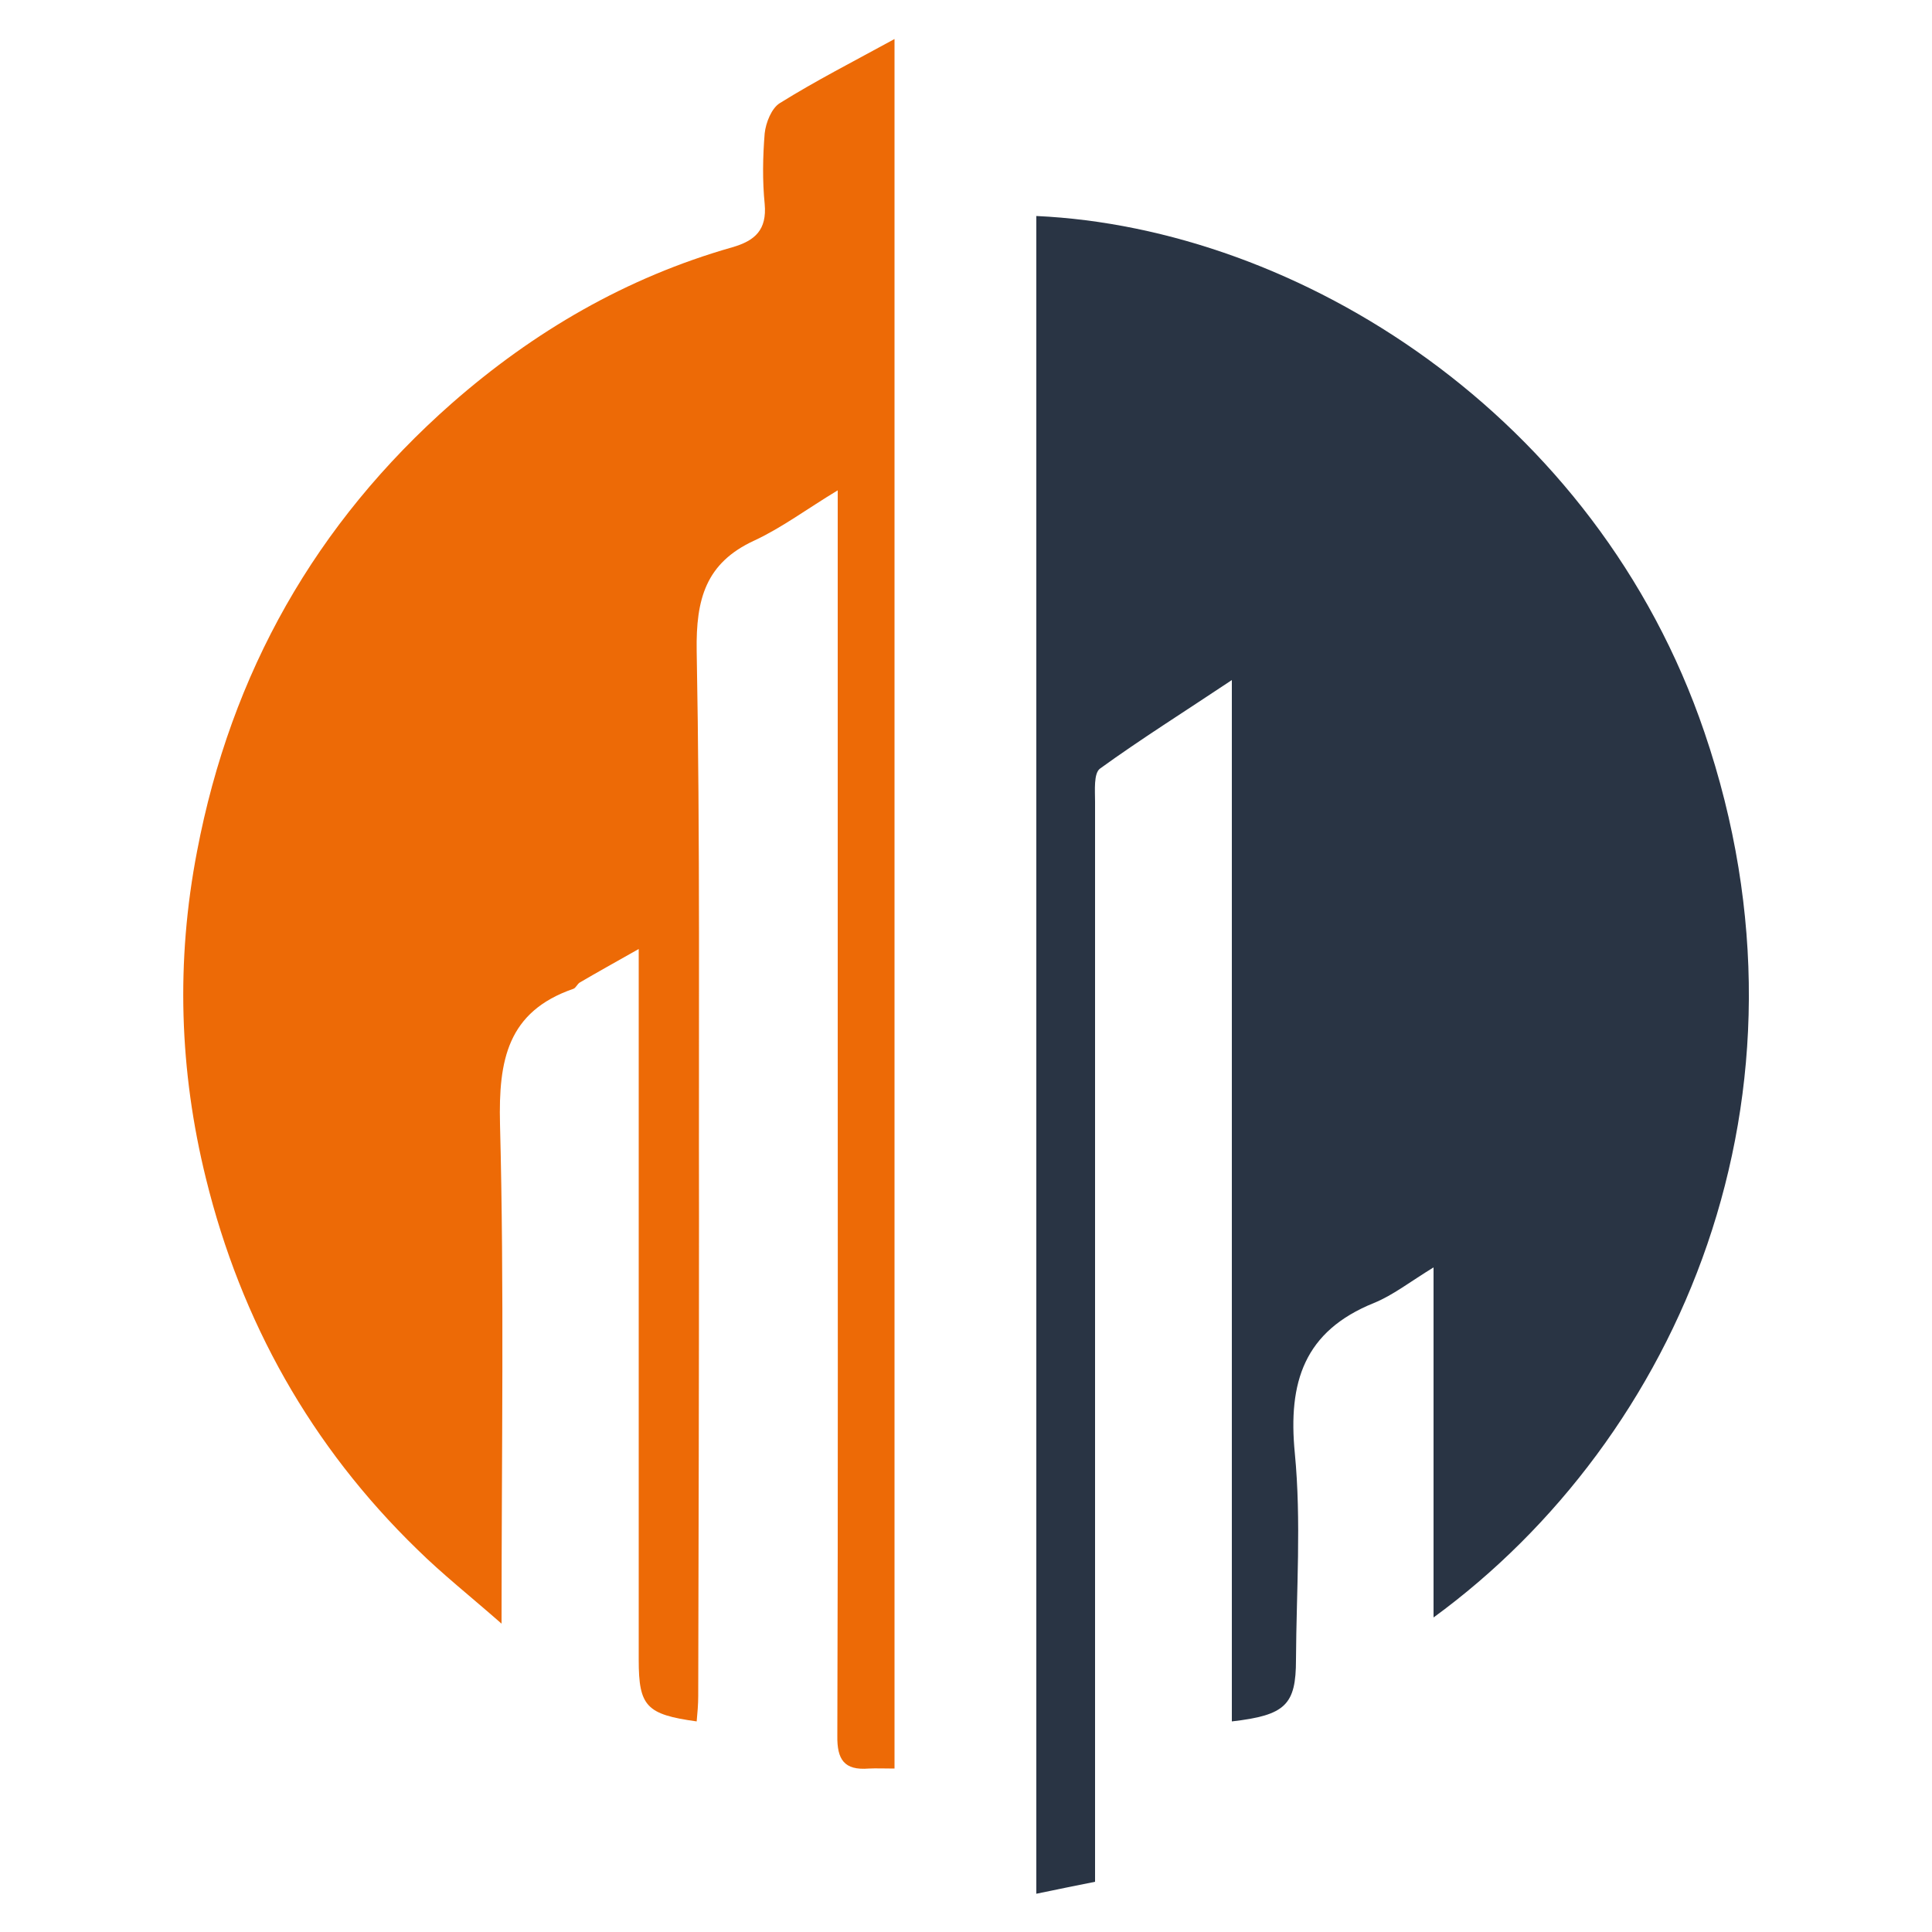
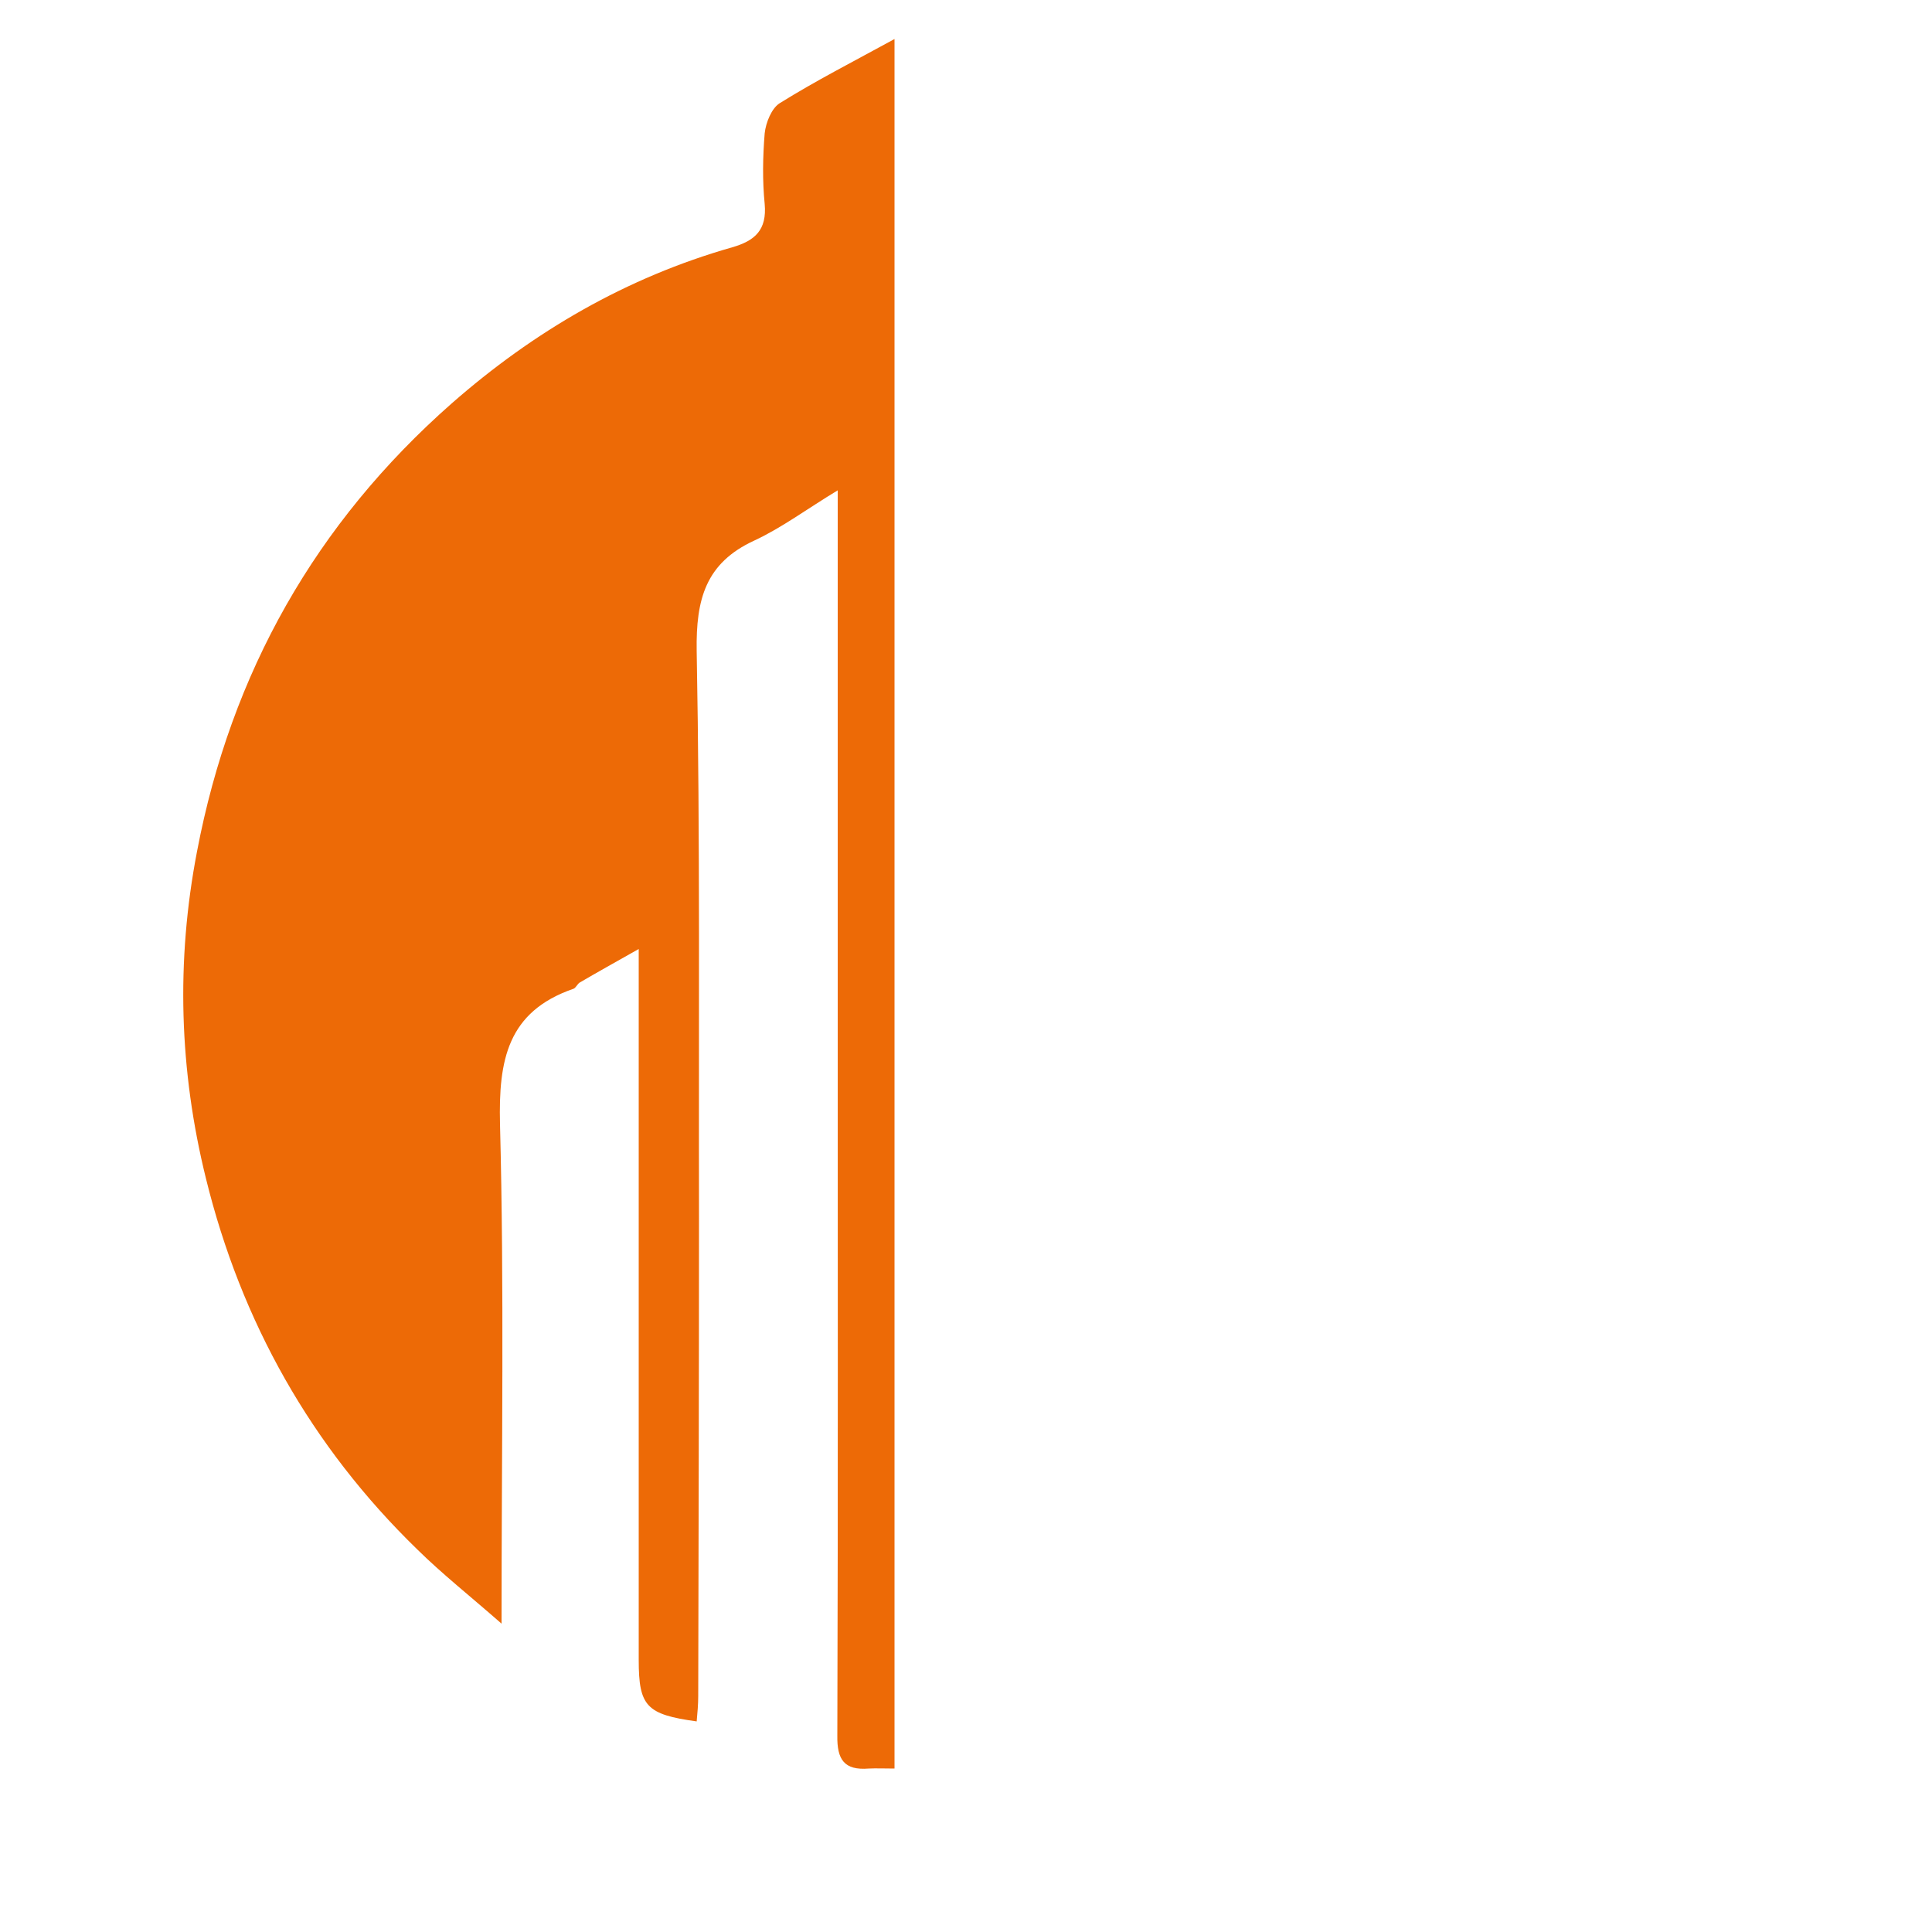
<svg xmlns="http://www.w3.org/2000/svg" viewBox="0 0 500 500">
  <defs>
    <style>      .cls-1 {        fill: #ed6a06;      }      .cls-2 {        fill: #293444;      }    </style>
  </defs>
  <g>
    <g id="Layer_1">
      <g>
-         <path class="cls-2" d="M283.4,487c-5.4,1.1-10,2-15.2,3.1V55.9c67.8,3.1,144.9,51.3,172.9,133.6,32.1,94.1-6.7,182.8-70.1,229.1v-90.6c-6.2,3.8-10.5,7.2-15.4,9.2-18.1,7.3-22.3,20.5-20.5,38.9,1.7,17.6.4,35.6.3,53.4,0,11.7-2.7,14.4-16.6,16V176c-12.6,8.4-23.6,15.3-34.1,22.9-1.7,1.2-1.3,5.7-1.3,8.6,0,89.3,0,178.6,0,267.9v11.6Z" />
        <path class="cls-1" d="M231.5,457.7c-2.7,0-4.7-.1-6.7,0-6.3.5-8.2-2.3-8.1-8.5.2-62.8.1-125.7.1-188.5,0-41.2,0-82.4,0-123.6,0-2.7,0-5.5,0-10.2-8.1,4.9-14.5,9.7-21.6,13-12.6,5.8-15.1,15.2-14.9,28.5.9,48.8.5,97.7.6,146.5,0,41.3-.1,82.6-.2,124,0,2.2-.2,4.4-.4,6.6-13-1.8-15-3.9-15-15.9,0-57.7,0-115.5,0-173.2,0-3,0-6,0-10.8-6,3.4-10.7,6-15.3,8.7-.6.4-1,1.4-1.6,1.6-17.1,5.9-19.4,18.5-19,35,1.1,42.2.4,84.4.4,129.3-8.2-7.2-15.3-12.8-21.8-19.2-27.5-26.7-45.6-59-54.7-96-6.9-27.9-7.8-56.2-2.3-84.7,8.8-46.2,30.7-84.9,65.9-115.9,21.2-18.6,45.2-32.6,72.6-40.4,5.9-1.7,9-4.5,8.4-11.2-.6-6-.5-12.2,0-18.3.3-2.8,1.8-6.5,3.9-7.8,9.3-5.8,19.1-10.8,29.7-16.6v447.7Z" />
      </g>
    </g>
  </g>
</svg>